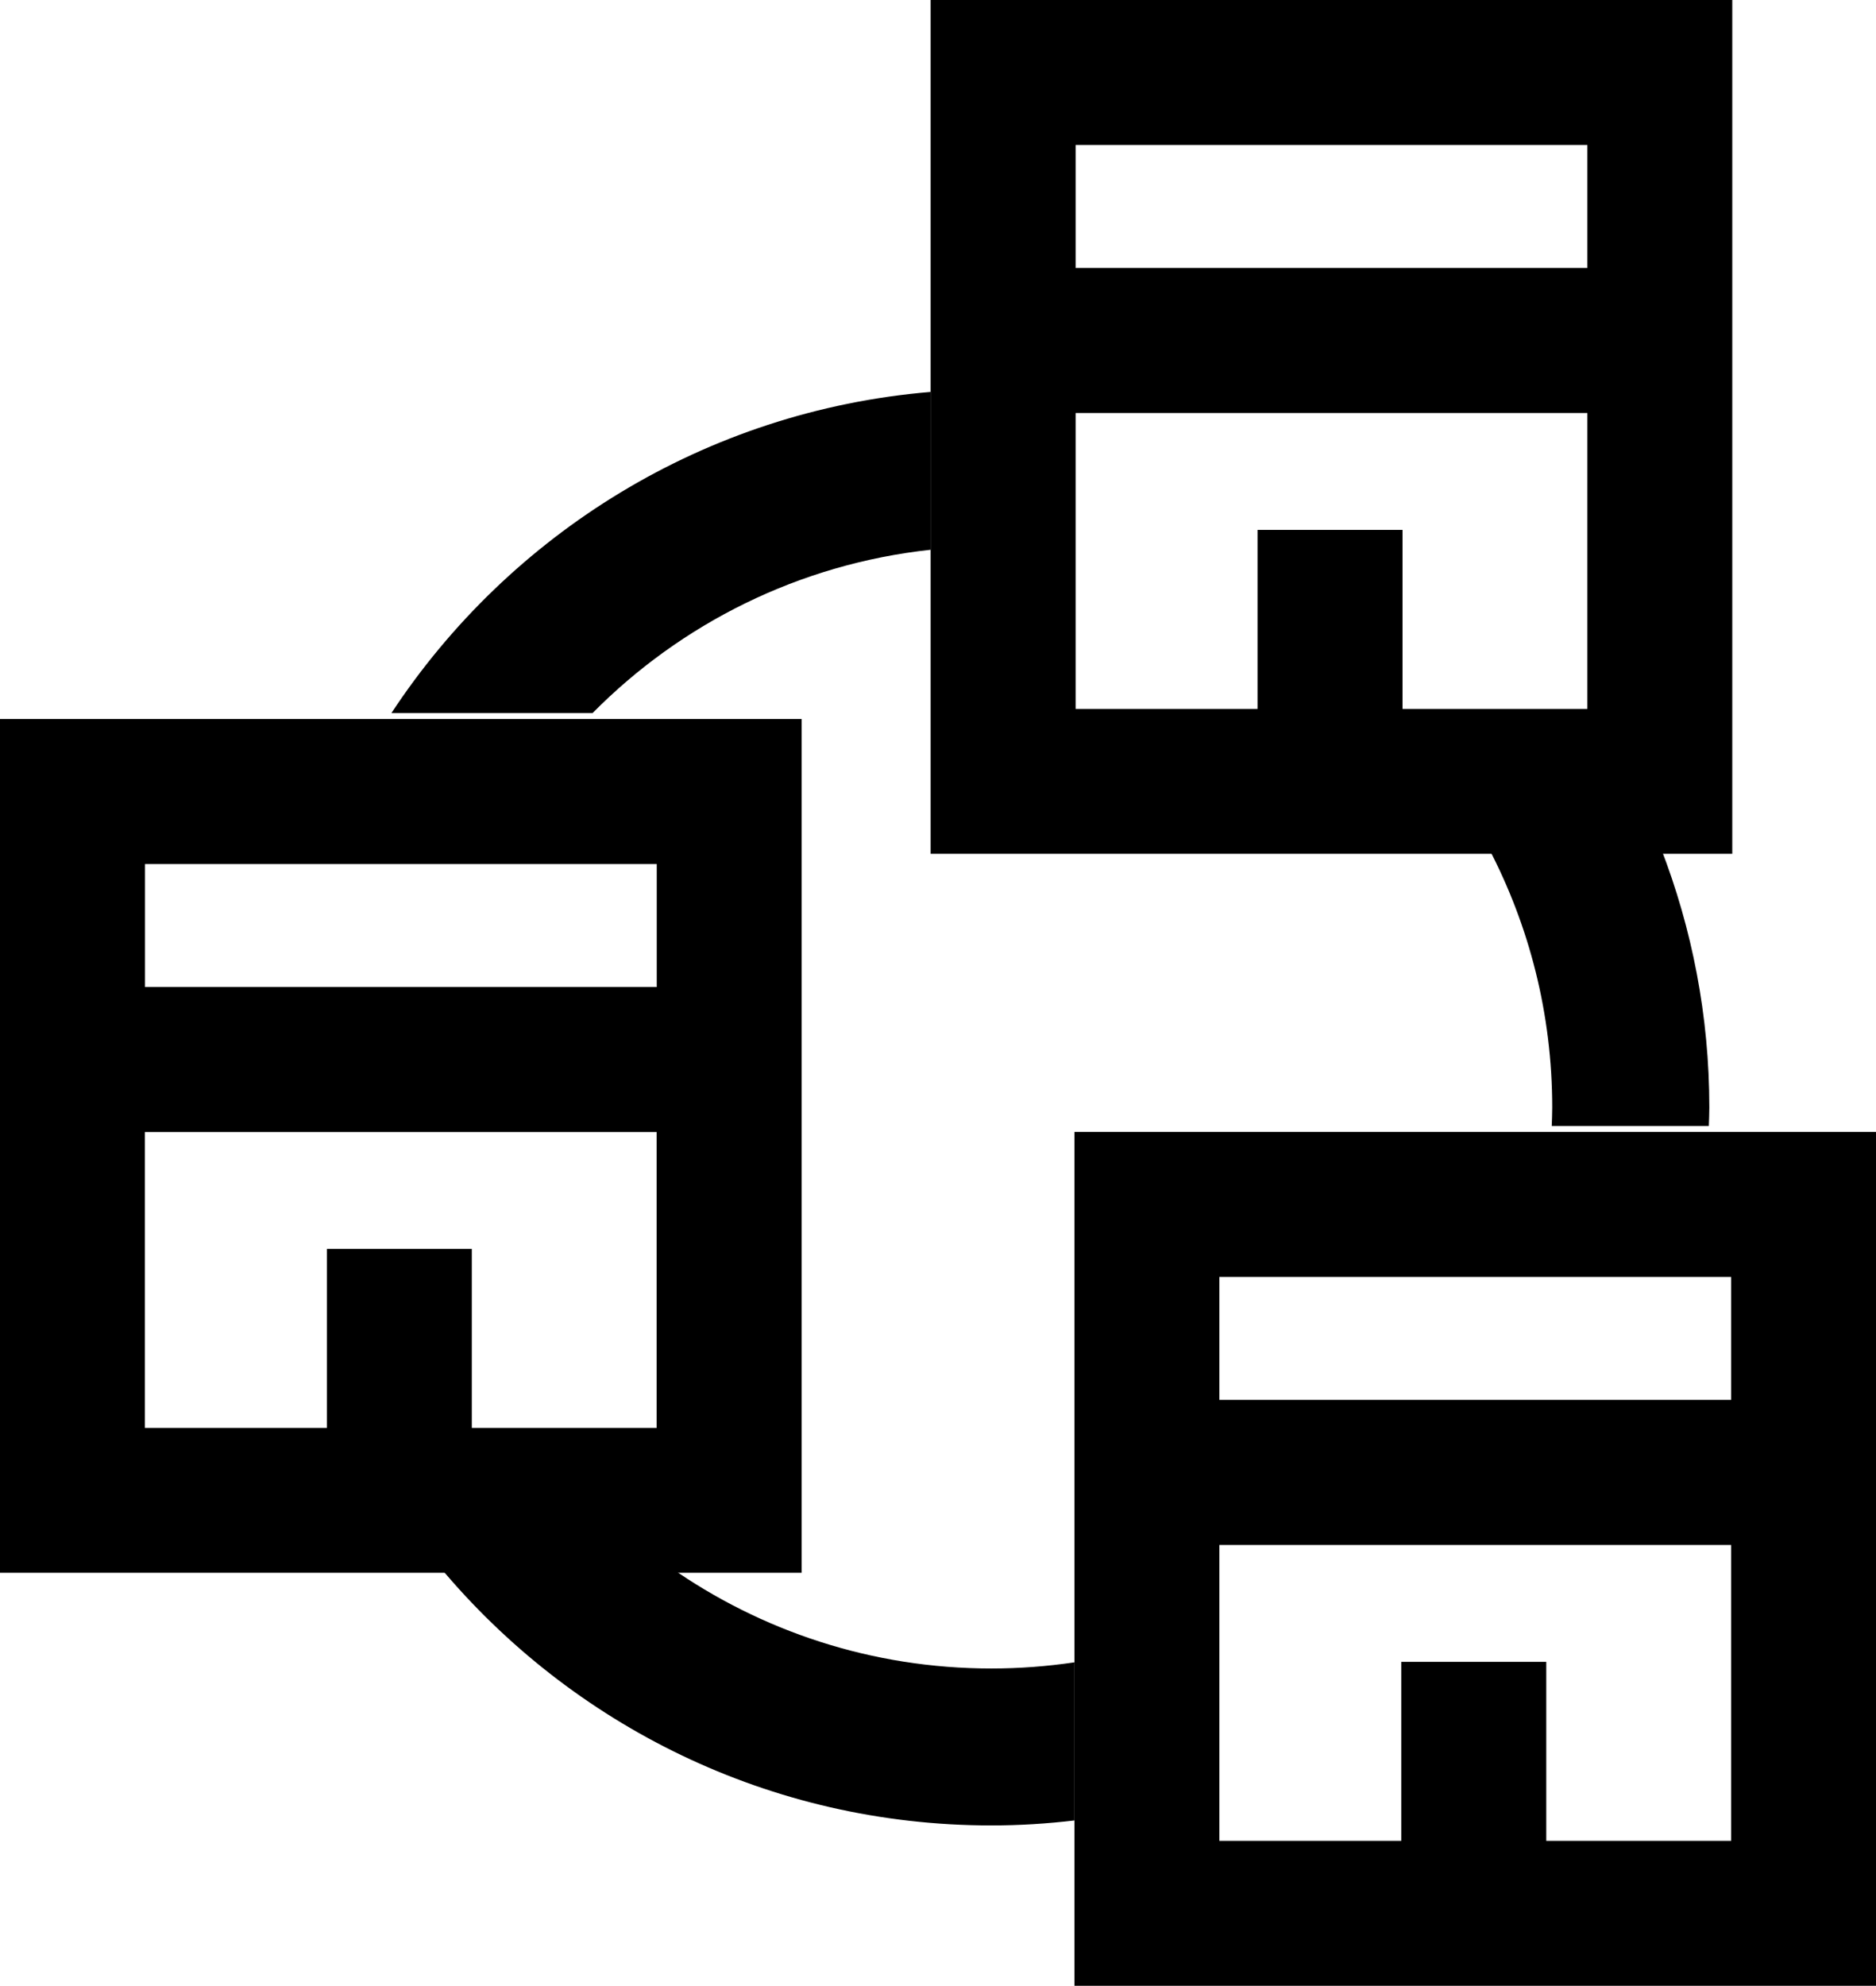
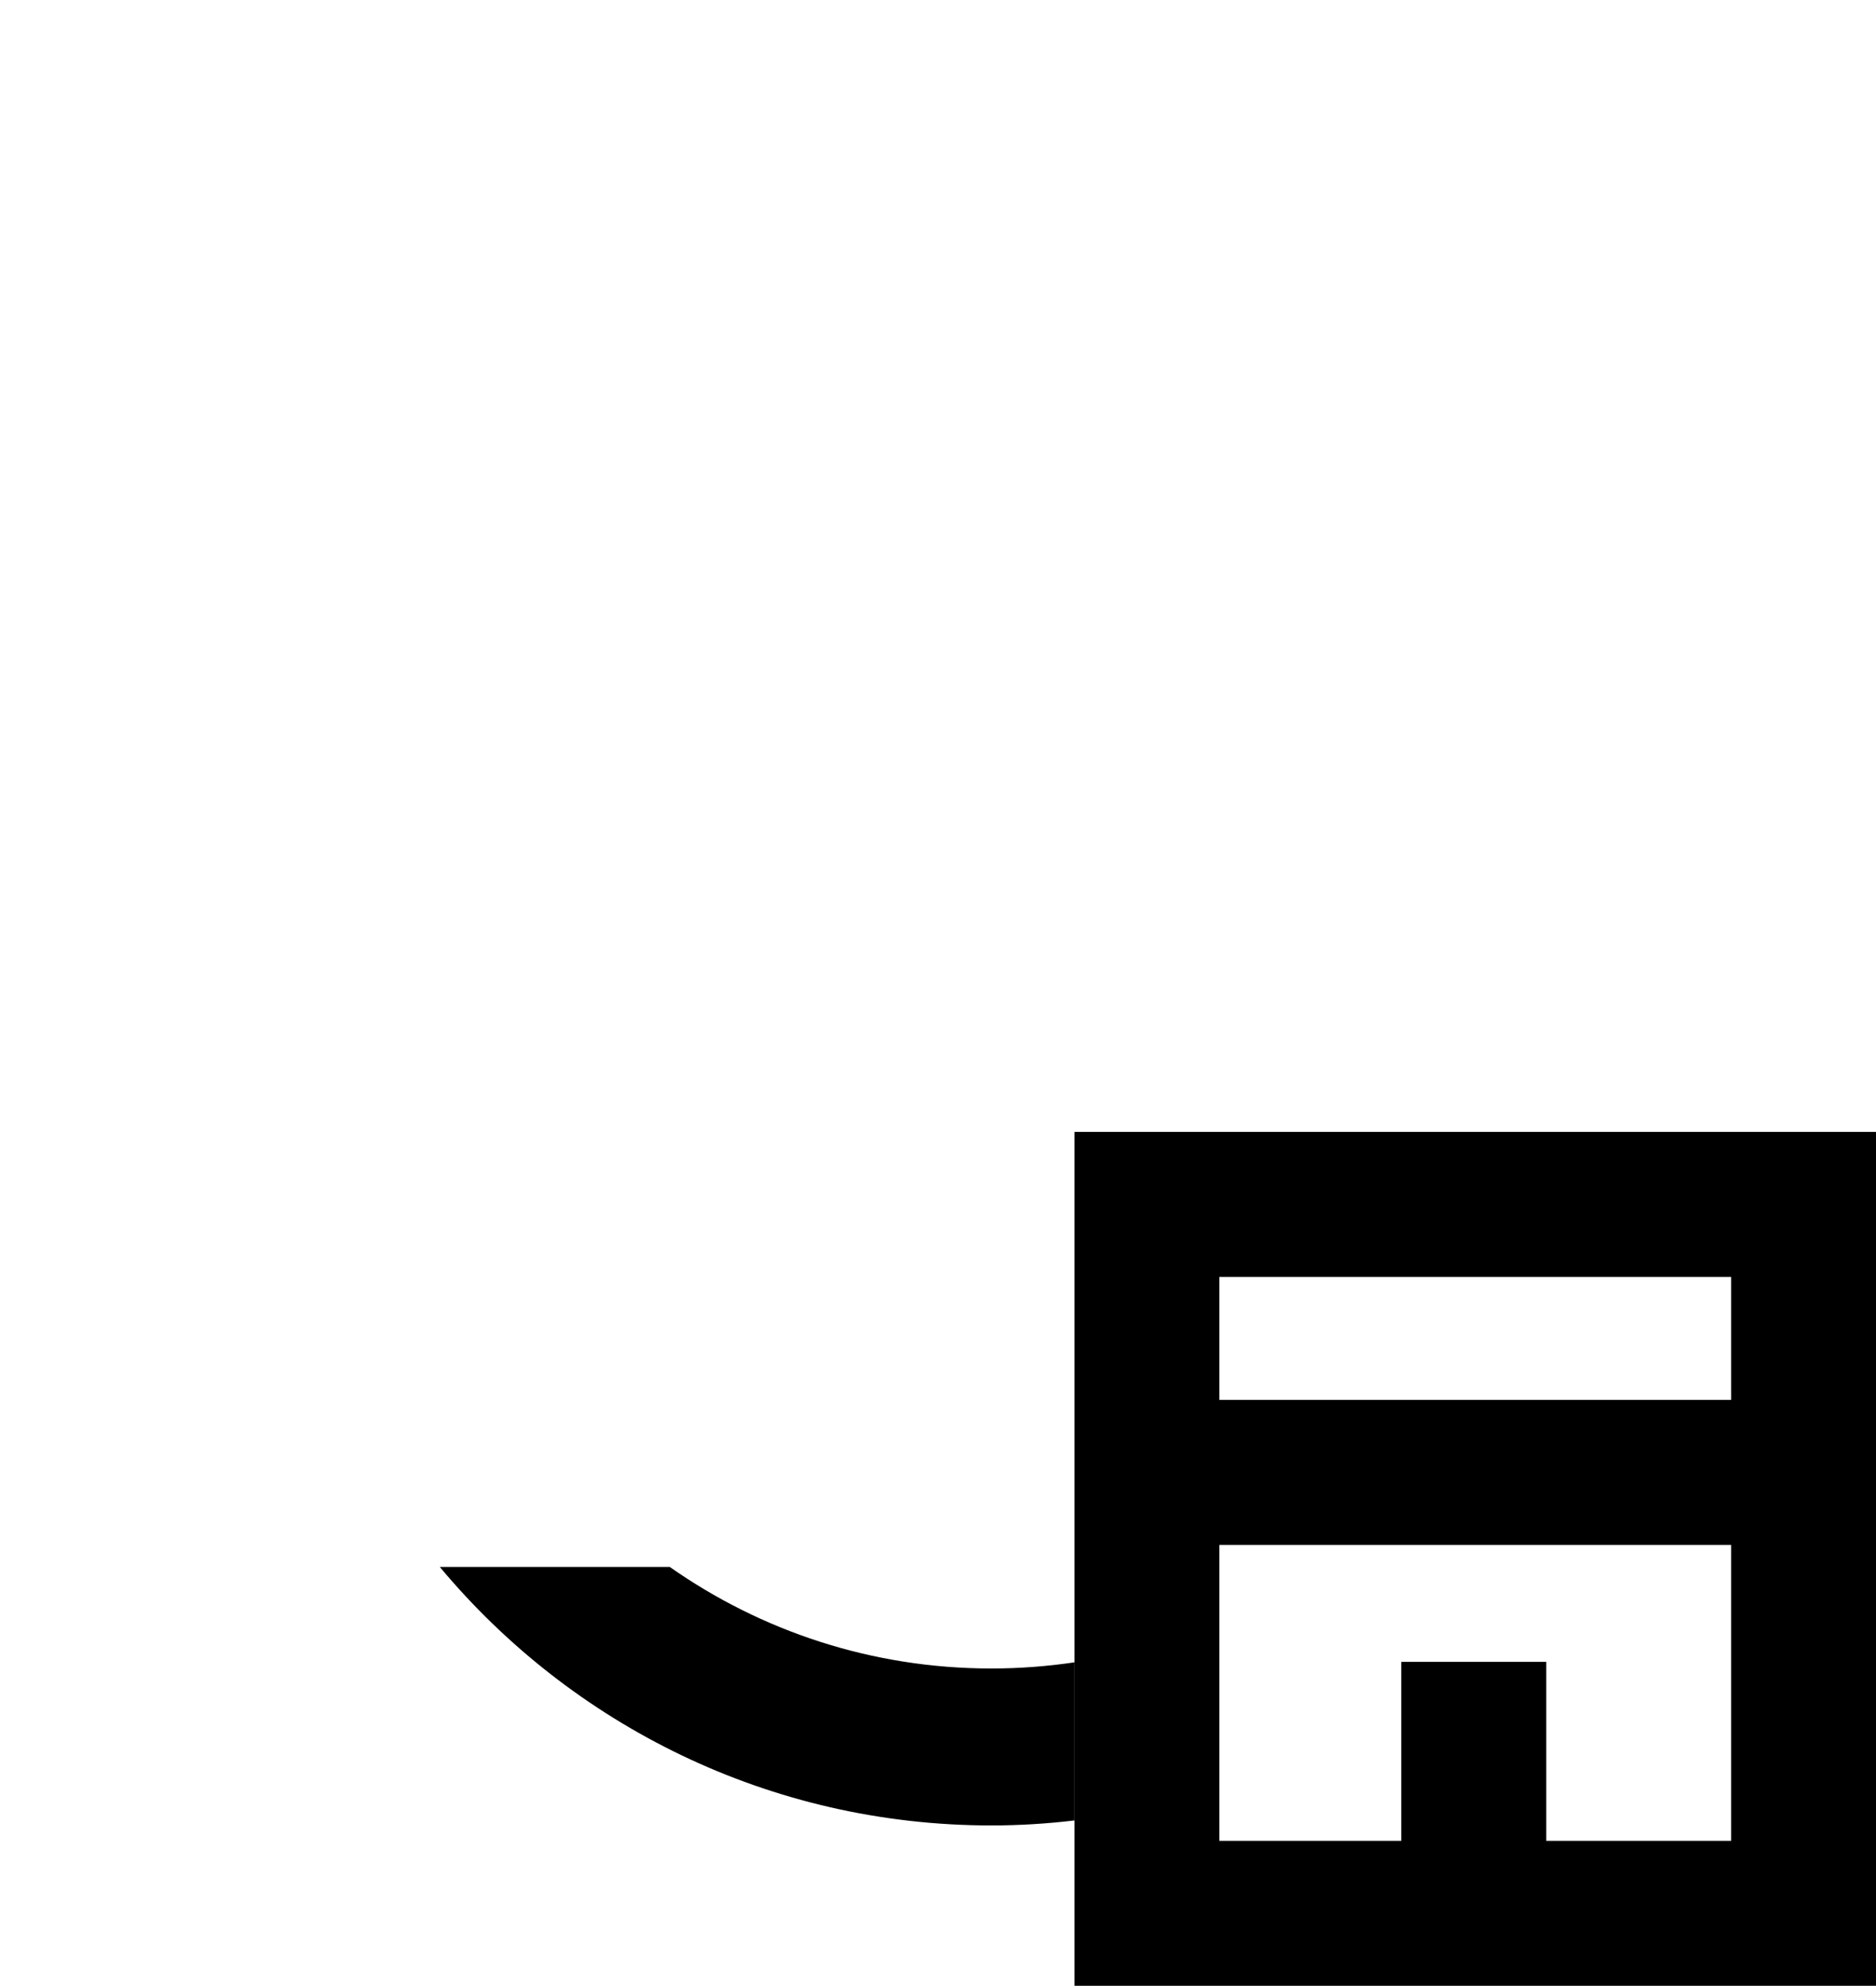
<svg xmlns="http://www.w3.org/2000/svg" version="1.1" id="Vrstva_7" x="0px" y="0px" viewBox="0 0 192.13 203.34" style="enable-background:new 0 0 192.13 203.34;" xml:space="preserve">
  <g>
-     <path d="M0,73.79v14.67v6.23v14.85v36.66v13.99v0.85h82.1v-0.36v-14.48v-30.31v-6.36v-8.49V94.7v-6.23V74.28v-0.66H0V73.79z    M67.25,123.03v23.18H66h-5.46H48.32v-18.33H33.48v18.33H22.98h-8.14v-23.18v-7.12h52.41V123.03z M14.85,88.47h52.41v6.23v6.36   H14.85V94.7V88.47z" />
-     <path d="M177.41,87.07V72.59V42.28v-6.36v-8.49v-6.36v-6.23V0.66V0h-82.1v0.17v14.67v6.23v14.85v36.66v13.99v0.85h82.1V87.07z    M110.16,14.85h52.41v6.23v6.36h-52.41v-6.36V14.85z M162.57,72.59h-1.26h-5.46h-12.21V54.26h-14.85v18.33H118.3h-8.14V49.41v-7.12   h52.41v7.12V72.59z" />
    <path d="M110.04,115.91v0.17v14.67v6.23v14.85v36.66v13.99v0.85h82.1v-0.36v-14.48v-30.31v-6.36v-8.49v-6.36v-6.23v-14.18v-0.66   H110.04z M177.29,165.31v23.18h-1.26h-5.46h-12.21v-18.33h-14.85v18.33h-10.49h-8.14v-23.18v-7.12h52.41V165.31z M124.88,143.34   v-6.36v-6.23h52.41v6.23v6.36H124.88z" />
  </g>
-   <path d="M170.09,86.82h-17.64c4.16,7.95,6.52,16.98,6.52,26.58c0,0.64-0.03,1.27-0.05,1.9h16.09c0.02-0.64,0.05-1.27,0.05-1.91  C175.06,104.02,173.29,95.07,170.09,86.82z" />
-   <path d="M60.69,73.01c9.04-9.14,21.13-15.26,34.63-16.72V40.13c-23.1,1.93-43.16,14.54-55.23,32.88H60.69z" />
  <path d="M110.04,170.21c-2.78,0.41-5.62,0.63-8.51,0.63c-12.26,0-23.61-3.85-32.94-10.4H45.04c13.49,16.17,33.78,26.47,56.49,26.47  c2.88,0,5.72-0.18,8.51-0.51V170.21z" />
</svg>